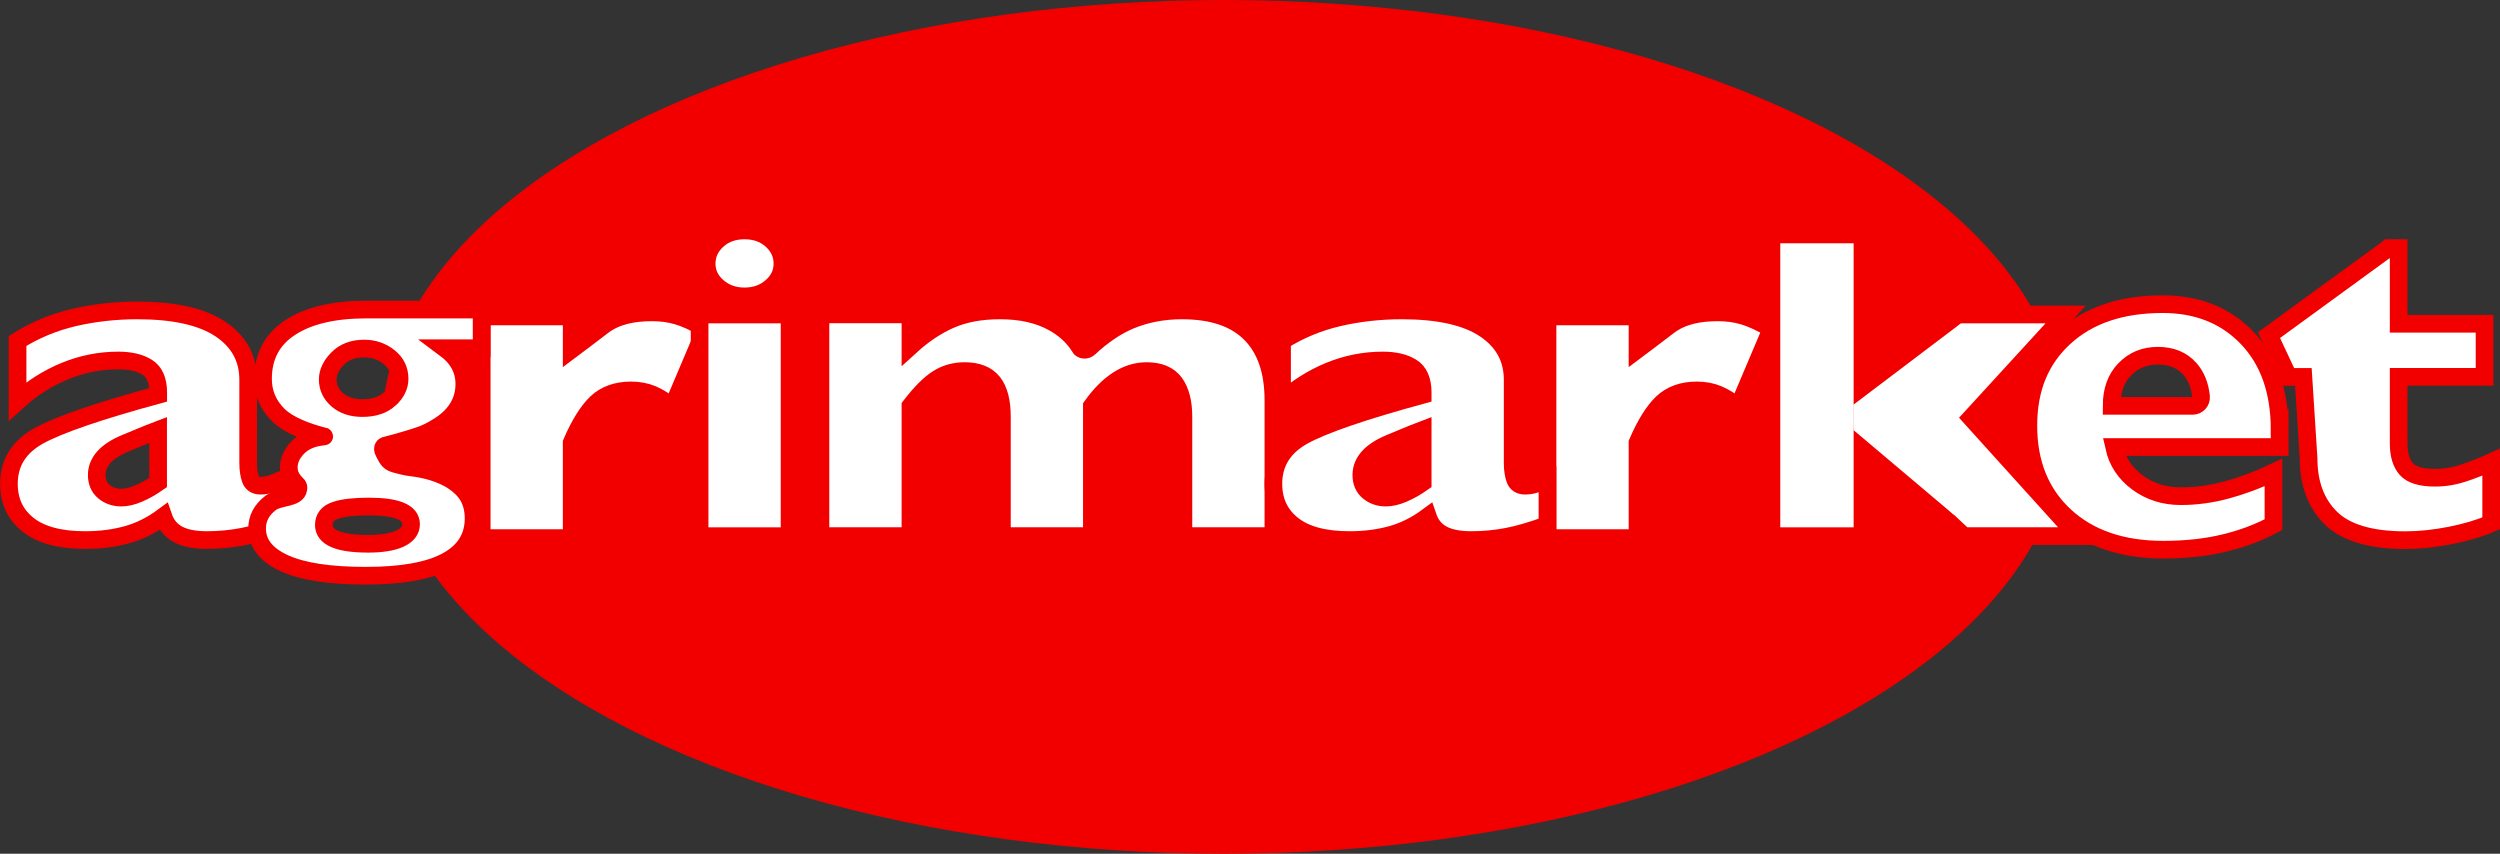
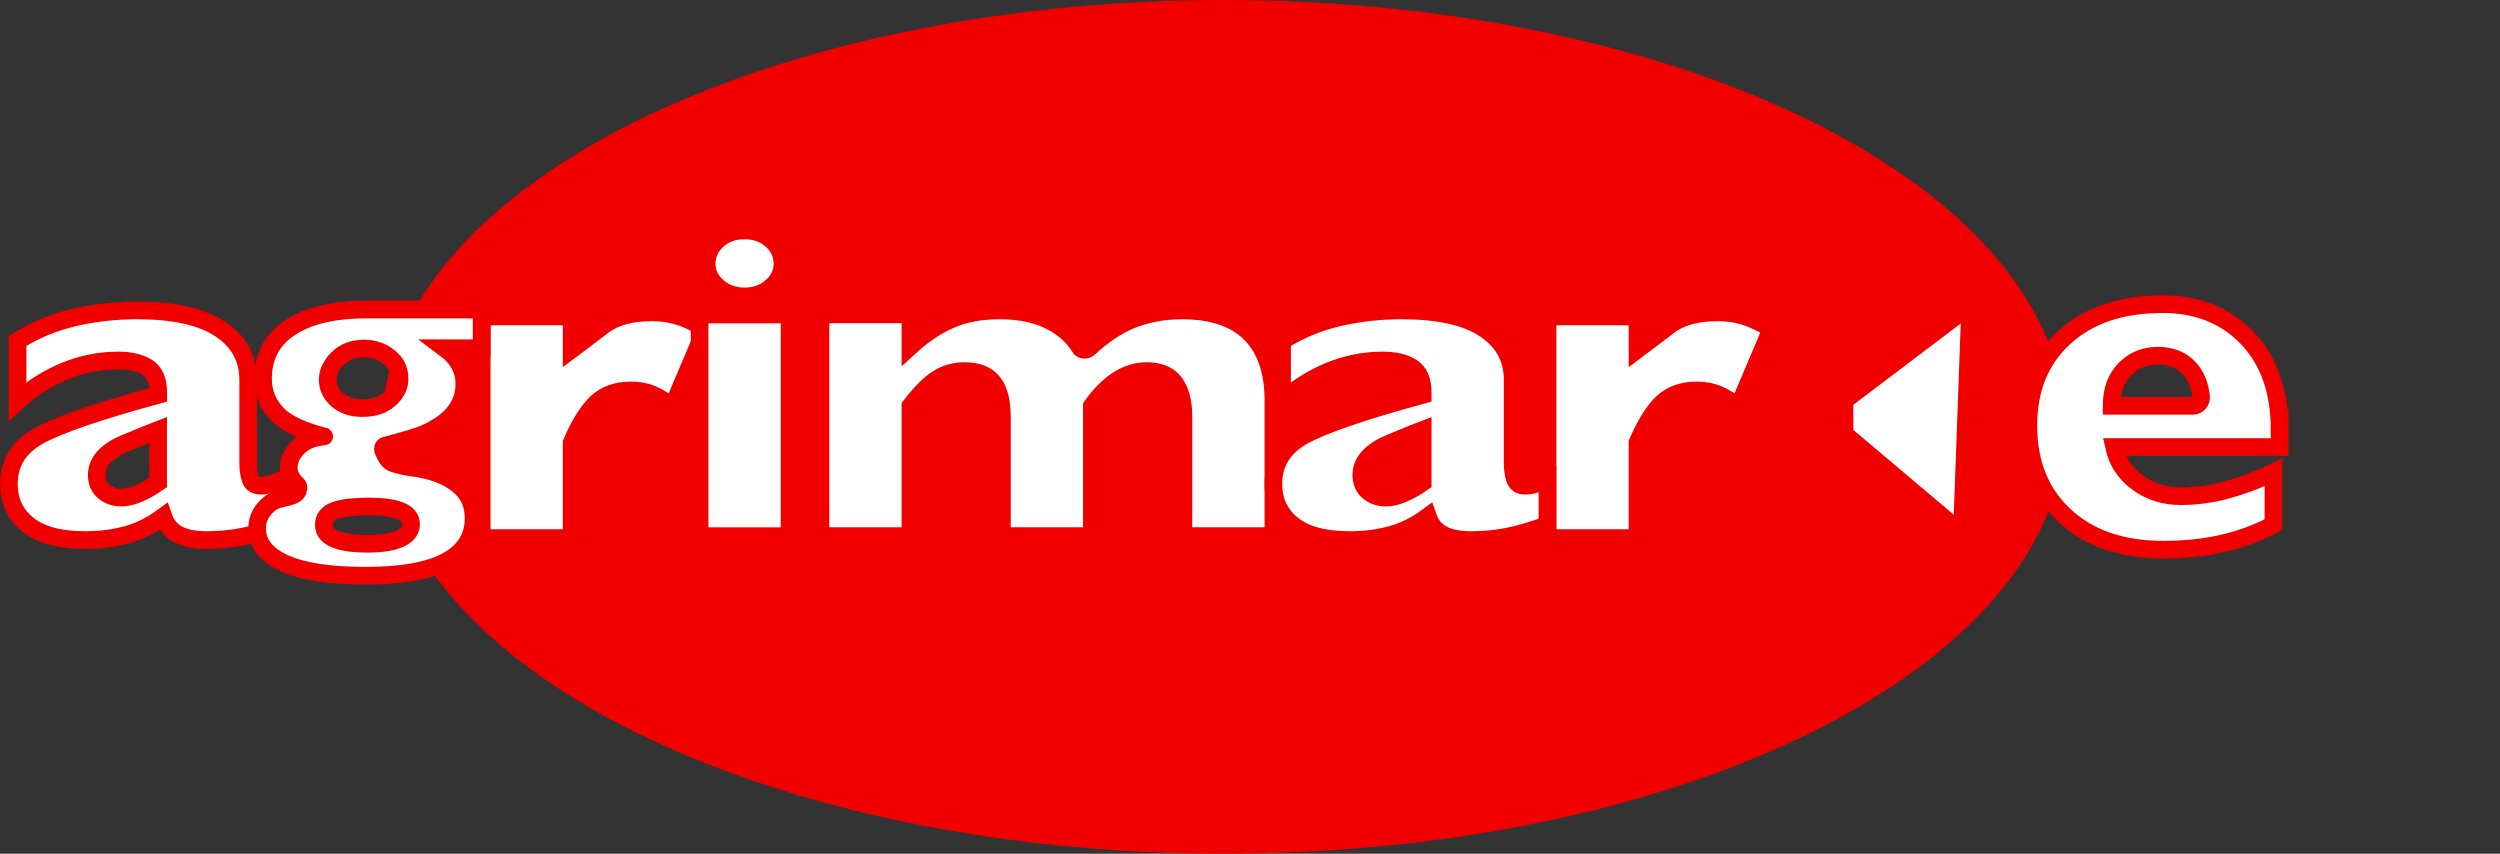
<svg xmlns="http://www.w3.org/2000/svg" id="Livello_2" data-name="Livello 2" viewBox="0 0 283.16 96.7">
  <rect x="0" y="0" width="283.16" height="96.7" fill="#333333" stroke="none" />
  <defs>
    <style>
      .cls-1, .cls-2 {
        fill: #fff;
      }

      .cls-2 {
        stroke: #f20000;
        stroke-miterlimit: 10;
        stroke-width: 2px;
      }

      .cls-3 {
        fill: #f20000;
      }
    </style>
  </defs>
  <g id="Livello_1-2" data-name="Livello 1">
    <ellipse class="cls-3" cx="138.59" cy="48.35" rx="95.32" ry="48.35" />
    <path class="cls-2" d="M79.92,37.25l-3.76,8.87c-.81-.67-1.57-1.15-2.29-1.45-.72-.3-1.52-.45-2.4-.45-1.62,0-2.92.47-3.91,1.4-.98.94-1.92,2.44-2.81,4.51v10.82h-10.19v-25.11h10.19v2.78s0,.96,0,.96c0,0,2.67-2,3.45-2.61,1.62-1.27,3.68-1.59,5.65-1.59,1,0,1.95.12,2.84.38.89.25,1.97.74,3.24,1.48Z" />
    <path class="cls-2" d="M200.64,37.25l-3.76,8.87c-.81-.67-1.57-1.15-2.29-1.45-.72-.3-1.52-.45-2.4-.45-1.62,0-2.92.47-3.91,1.4-.98.94-1.92,2.44-2.81,4.51v10.82h-10.19v-25.11h10.19v2.78s0,.96,0,.96c0,0,2.67-2,3.45-2.61,1.62-1.27,3.68-1.59,5.65-1.59,1,0,1.95.12,2.84.38.89.25,1.97.74,3.24,1.48Z" />
    <path class="cls-2" d="M89.43,35.62v25.11h-10.19v-25.11h10.19ZM87.37,32.49c-.83.72-1.84,1.08-3.04,1.08s-2.21-.36-3.04-1.08c-.83-.72-1.25-1.6-1.25-2.63s.41-1.92,1.22-2.66c.81-.73,1.83-1.1,3.07-1.1s2.26.37,3.07,1.1c.81.74,1.22,1.62,1.22,2.66s-.42,1.91-1.25,2.63Z" />
    <path class="cls-2" d="M122.25,39.29c.24.39.77.44,1.11.12,1.52-1.42,3.06-2.46,4.62-3.12,1.8-.75,3.76-1.13,5.88-1.13,3.44,0,6.02.87,7.76,2.61,1.74,1.74,2.61,4.26,2.61,7.57v15.38h-10.19v-13.53c0-1.64-.33-2.91-.98-3.81-.66-.9-1.72-1.35-3.19-1.35-2.24,0-4.31,1.32-6.2,3.96v14.73h-10.19v-13.53c0-1.74-.34-3.03-1.01-3.88-.68-.85-1.75-1.28-3.21-1.28-1.12,0-2.13.28-3.04.85-.91.57-1.94,1.6-3.1,3.11v14.73h-10.19v-25.11h10.19v3.61c1.47-1.34,2.98-2.35,4.55-3.03,1.56-.68,3.43-1.03,5.59-1.03,2.35,0,4.34.44,5.97,1.33,1.33.72,2.34,1.66,3.05,2.79Z" />
    <path class="cls-2" d="M171.33,43.04v9.42c0,.7.09,1.3.26,1.8.17.5.55.75,1.13.75.42,0,.81-.06,1.16-.18.35-.12.81-.29,1.39-.53v5.16c-1.74.63-3.26,1.08-4.58,1.33-1.31.25-2.66.38-4.05.38s-2.48-.22-3.27-.65c-.79-.43-1.34-1.1-1.65-2.01-1.31.97-2.69,1.66-4.14,2.06-1.45.4-3.02.6-4.72.6-2.86,0-5.01-.58-6.46-1.73-1.45-1.15-2.17-2.7-2.17-4.64,0-2.37,1.13-4.19,3.39-5.44,2.26-1.25,6.77-2.8,13.52-4.64v-.25c0-1.4-.42-2.36-1.25-2.87-.83-.52-1.92-.77-3.27-.77-2.09,0-4.1.4-6.05,1.2-1.95.8-3.74,1.94-5.36,3.41v-6.82c1.97-1.24,4.1-2.12,6.4-2.66,2.3-.53,4.68-.8,7.15-.8,4.17,0,7.31.7,9.41,2.1,2.1,1.4,3.16,3.32,3.16,5.76ZM158.91,55.91c.71-.3,1.46-.72,2.23-1.26v-5.97c-.27.1-1.5.6-3.68,1.51-2.18.9-3.27,2.11-3.27,3.61,0,.8.27,1.43.81,1.88.54.45,1.2.68,1.97.68.58,0,1.23-.15,1.94-.45Z" />
    <path class="cls-2" d="M28.11,43.04v9.42c0,.7.09,1.3.26,1.8.17.5.55.75,1.13.75.42,0,.81-.06,1.16-.18.35-.12.81-.29,1.39-.53v5.16c-1.74.63-3.26,1.08-4.58,1.33-1.31.25-2.66.38-4.05.38s-2.48-.22-3.27-.65c-.79-.43-1.34-1.1-1.65-2.01-1.31.97-2.69,1.66-4.14,2.06-1.45.4-3.02.6-4.72.6-2.86,0-5.01-.58-6.46-1.73-1.45-1.15-2.17-2.7-2.17-4.64,0-2.37,1.13-4.19,3.39-5.44,2.26-1.25,6.77-2.8,13.52-4.64v-.25c0-1.4-.42-2.36-1.25-2.87-.83-.52-1.92-.77-3.27-.77-2.09,0-4.1.4-6.05,1.2-1.95.8-3.74,1.94-5.36,3.41v-6.82c1.97-1.24,4.1-2.12,6.4-2.66,2.3-.53,4.68-.8,7.15-.8,4.17,0,7.31.7,9.41,2.1,2.1,1.4,3.16,3.32,3.16,5.76ZM15.68,55.91c.71-.3,1.46-.72,2.23-1.26v-5.97c-.27.1-1.5.6-3.68,1.51-2.18.9-3.27,2.11-3.27,3.61,0,.8.27,1.43.81,1.88.54.45,1.2.68,1.97.68.58,0,1.23-.15,1.94-.45Z" />
-     <path class="cls-2" d="M210.95,26.55v34.18h-10.31V26.55h10.31ZM233.96,35.62l-10.72,11.7,12.11,13.4h-12.92l-11.48-10.76.02-4.79,10.77-9.55h12.22Z" />
-     <path class="cls-2" d="M270.52,28.1h1.16v8.57h9.73v6.01h-9.73v7.52c0,1.3.29,2.28.87,2.93.58.65,1.66.98,3.24.98,1.12,0,2.2-.18,3.24-.53,1.04-.35,2.09-.76,3.13-1.23v6.92c-1.31.57-2.86,1.03-4.63,1.38-1.78.35-3.48.53-5.1.53-3.9,0-6.7-.83-8.4-2.48-1.7-1.65-2.55-3.92-2.55-6.79l-.59-9.22h-1.68l-2.22-4.73,13.52-9.85Z" />
    <polygon class="cls-1" points="221.29 58.3 209.92 48.7 209.91 45.85 222.08 36.64 221.29 58.3" />
    <path class="cls-2" d="M54.55,35.06h-13.03c-3.7,0-6.58.68-8.64,2.03-2.06,1.34-3.09,3.29-3.09,5.82,0,1.61.59,2.99,1.77,4.14,1.12,1.1,3.18,1.88,5.05,2.36.03,0,.24.02-.01.04-1.27.12-2.25.57-2.93,1.3-.64.68-.96,1.42-.96,2.21,0,.57.2,1.09.6,1.57.4.48.54.42.48.86-.13,1.09-2.15.82-3.16,1.59-1.01.78-1.51,1.74-1.51,2.88,0,1.69,1.03,3,3.09,3.94s5.13,1.41,9.22,1.41,7.14-.55,9.17-1.65c2.03-1.1,3.04-2.72,3.04-4.84,0-.97-.21-1.81-.63-2.54-.09-.16-.53-.88-1.55-1.59-1.54-1.07-3.51-1.49-4.9-1.65-.54-.06-1.26-.24-1.86-.41-.74-.22-.86-.65-1.23-1.33-.29-.54.11-.71.11-.71,0,0,2.29-.57,4.17-1.23.32-.11,1.14-.46,2.08-1.08,1.84-1.2,2.76-2.77,2.76-4.7,0-1.61-.74-2.95-2.21-4.04h4.17v-4.38ZM46.56,59.38c0,.71-.44,1.25-1.29,1.64-.86.38-2.05.57-3.56.57-3.36,0-5.03-.71-5.03-2.13,0-.81.44-1.36,1.31-1.65.87-.3,2.14-.44,3.8-.44,3.18,0,4.77.67,4.77,2.01ZM44.13,45.2c-.75.68-1.78,1.02-3.08,1.02-1.19,0-2.13-.32-2.85-.94-.72-.63-1.08-1.39-1.08-2.29,0-.82.37-1.61,1.12-2.37s1.75-1.14,3-1.14c1.08,0,2.02.32,2.82.96s1.2,1.46,1.2,2.47c0,.84-.38,1.61-1.13,2.29Z" />
  </g>
  <g id="Livello_2-2" data-name="Livello 2">
    <path class="cls-2" d="M258.21,48.7v1.93h-18.76c.36,1.64,1.24,2.98,2.65,4.02,1.41,1.04,3.05,1.55,4.9,1.55,1.75,0,3.5-.24,5.25-.72,1.75-.48,3.5-1.13,5.25-1.96v5.9c-1.64.89-3.5,1.59-5.57,2.09-2.07.5-4.38.75-6.91.75-4.68,0-8.4-1.28-11.15-3.83-2.75-2.55-4.13-5.96-4.13-10.21s1.37-7.52,4.1-10.02c2.73-2.5,6.44-3.75,11.12-3.75,3.93,0,7.12,1.28,9.57,3.83,2.45,2.56,3.67,6.03,3.67,10.43ZM248.36,45.97c.56,0,1-.5.94-1.06-.14-1.29-.56-2.33-1.26-3.12-.88-1-2.08-1.5-3.62-1.5s-2.75.51-3.75,1.53c-1,1.02-1.5,2.4-1.5,4.15h9.19Z" />
  </g>
</svg>